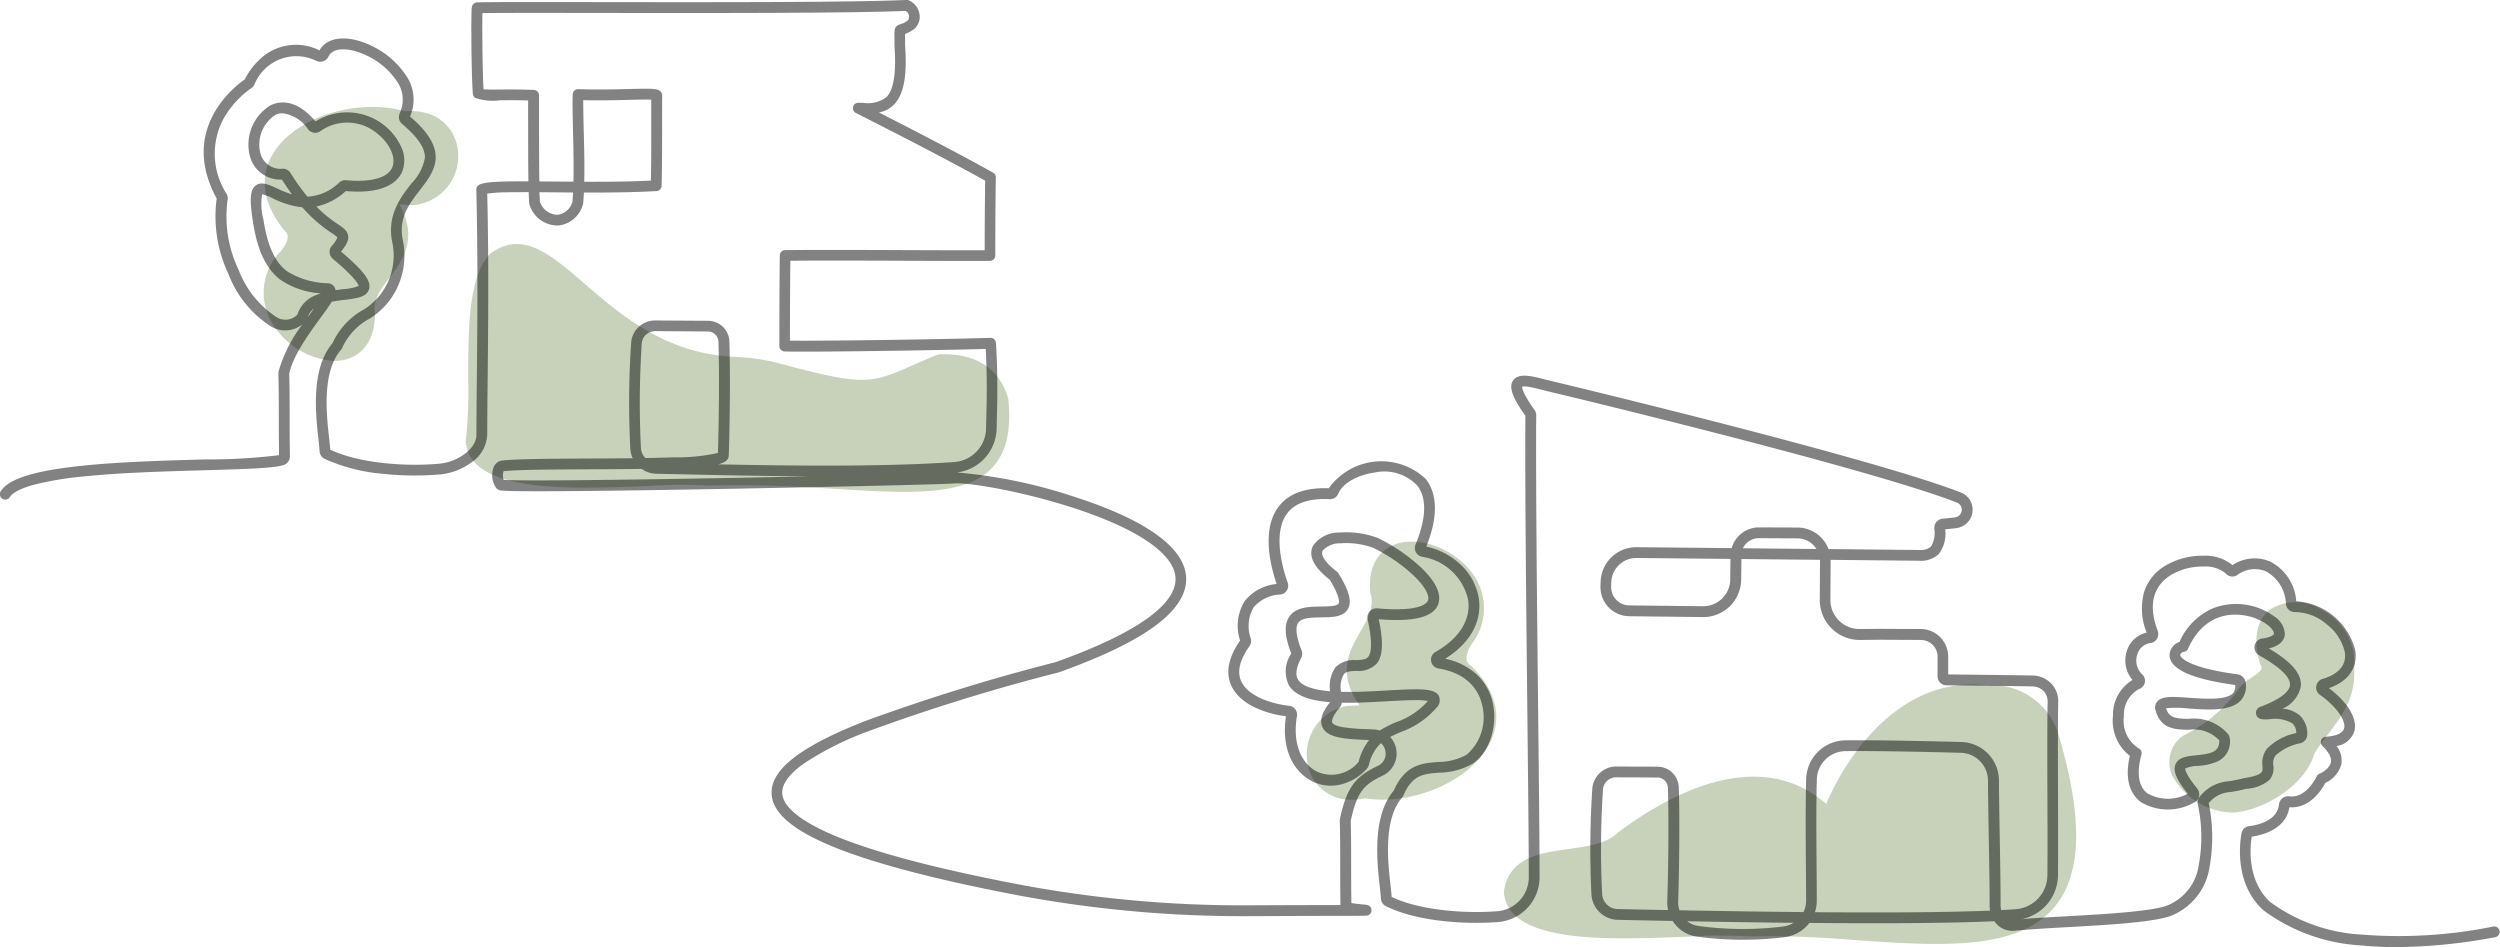
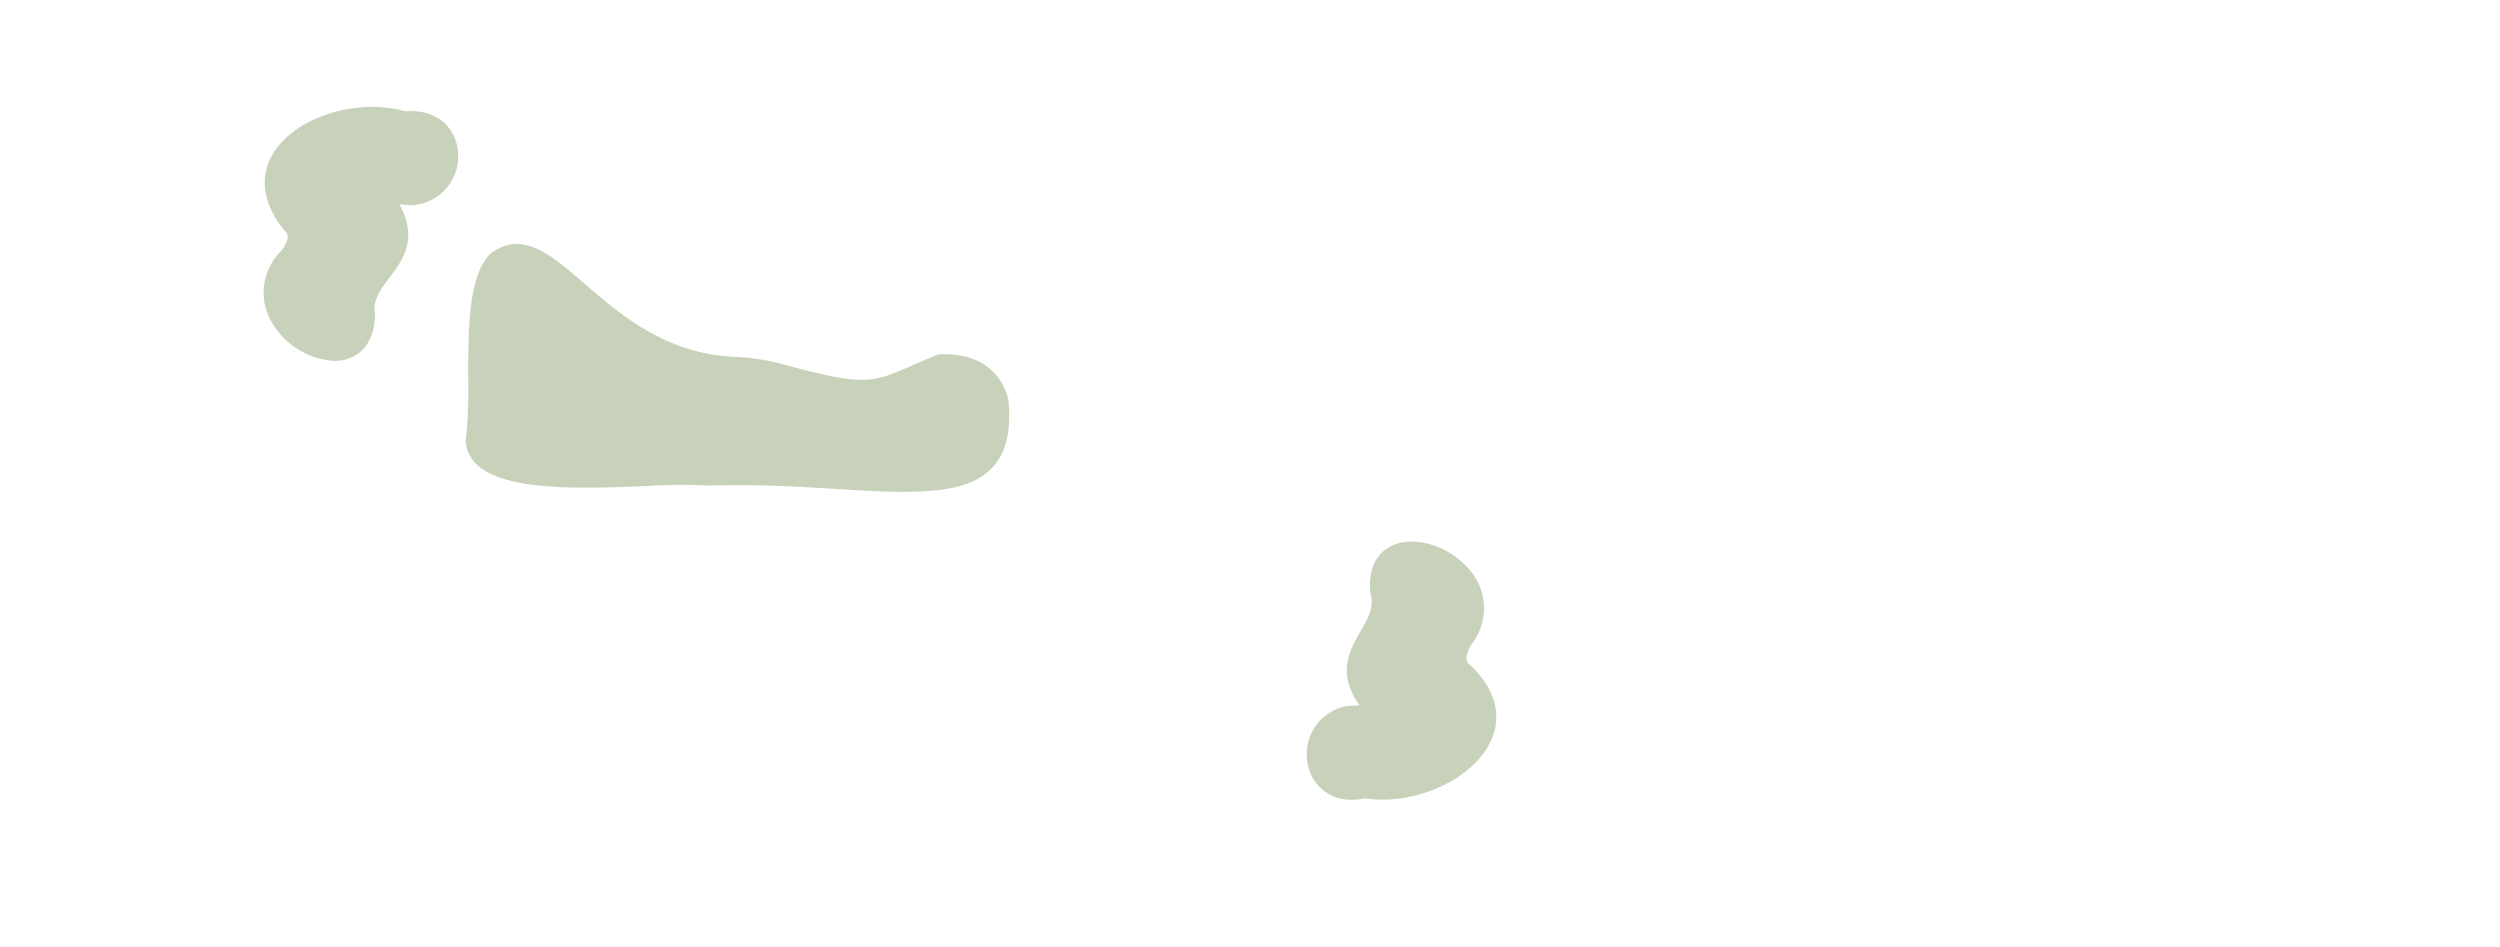
<svg xmlns="http://www.w3.org/2000/svg" width="231.312" height="87.631" viewBox="0 0 231.312 87.631">
  <g transform="translate(-1366.985 -1621.204)">
-     <path d="M190.117,127.541c-2.354,0-4.882-.175-7.458-.352a97.728,97.728,0,0,0-9.979-.349,45.406,45.406,0,0,0-5.626.033c-7.341.291-16.479.655-16.921-4.072l-.006-.075.011-.075c.464-3.136,3.376-3.536,5.946-3.889,1.759-.242,3.579-.492,4.612-1.536,4.6-3.44,12.97-8.133,19.256-2.645,2.5-5.784,7.714-11.831,14.81-10.951a6.38,6.38,0,0,1,6.688,4.544c2.256,7.6,2.17,12.779-.267,15.82-2.271,2.835-6.312,3.547-11.066,3.547" transform="translate(1356 1581)" fill="#b1bf9e" opacity="0.7" />
    <path d="M94.664,85.713c-1.91,0-4.041-.129-6.34-.27-3.515-.215-7.5-.455-11.7-.306A45.811,45.811,0,0,0,71,85.17c-7.343.294-16.479.657-16.921-4.072l-.007-.075.011-.074a43.509,43.509,0,0,0,.223-5.681c0-4.683.006-9.525,2.056-11.6,2.94-2.206,5.587.085,8.651,2.735,3.376,2.919,7.577,6.552,13.993,6.824a19.173,19.173,0,0,1,4.171.621c7.8,2.1,8.4,1.846,12.251.153.65-.285,1.39-.609,2.263-.968l.209-.047c3.336-.148,5.6,1.312,6.379,4.126.3,2.976-.208,5.039-1.529,6.409-1.667,1.728-4.483,2.19-8.087,2.19" transform="translate(1356 1581)" fill="#b1bf9e" opacity="0.7" />
    <path d="M136.08,114.2a4,4,0,0,1-4.074-3.181,4.546,4.546,0,0,1,3.541-5.487c.236-.025.389-.031.545-.037.183-.007.478-.018.681-.048-.029-.046-.067-.1-.119-.172-1.971-2.871-.766-4.958.2-6.635.7-1.217,1.31-2.269.936-3.537l-.023-.125c-.249-2.94,1.272-4,2.2-4.369,2.15-.858,5.328.23,7.082,2.425a5.408,5.408,0,0,1,.086,6.787c-.863,1.43-.312,1.8-.047,1.978,2.345,2.286,2.934,4.8,1.748,7.151-1.752,3.47-7.023,5.8-11.551,5.124a6.108,6.108,0,0,1-1.206.126" transform="translate(1356 1581)" fill="#b1bf9e" opacity="0.7" />
    <path d="M41.918,73.593a7.165,7.165,0,0,1-5.685-3.4,5.408,5.408,0,0,1,.742-6.748c1.03-1.314.528-1.749.287-1.958-2.049-2.554-2.327-5.121-.862-7.31,2.161-3.23,7.674-4.9,12.089-3.677,3.08-.23,4.667,1.667,4.868,3.676a4.545,4.545,0,0,1-4.183,5.014c-.238,0-.39-.017-.545-.03a5.989,5.989,0,0,0-.683-.035c.023.05.054.111.1.185,1.607,3.09.156,5.015-1.009,6.561-.846,1.123-1.577,2.093-1.36,3.4l.01.063,0,.063c-.112,2.948-1.75,3.815-2.717,4.069a4.109,4.109,0,0,1-1.047.13" transform="translate(1356 1581)" fill="#b1bf9e" opacity="0.7" />
-     <path d="M217.462,115.39a6.58,6.58,0,0,1-5.5-3.436,3.01,3.01,0,0,1,.815-3.532l.247-.166a14.04,14.04,0,0,0,4.848-3.958,3.968,3.968,0,0,1,1.427-1.385c1.052-.74,1.04-.879.85-1.172l-.078-.171c-.847-3.017.212-4.4.918-4.953a4.512,4.512,0,0,1,4.892.04,5.637,5.637,0,0,1,2.92,5.58c.124,2.556-1.164,4.253-2.411,5.893-.431.569-.875,1.155-1.25,1.766-.864,2.959-4.616,5.262-7.487,5.49-.063,0-.126,0-.189,0" transform="translate(1356 1581)" fill="#b1bf9e" opacity="0.7" />
-     <path d="M232.728,127.835a32.7,32.7,0,0,1-3.316-.161,16.7,16.7,0,0,1-9.013-3.253l-.021-.019c-2.594-2.379-2.189-6.027-2-7.088a.815.815,0,0,1,.715-.674c.6-.07,2.587-.419,2.758-2a.845.845,0,0,1,.958-.755c1.575.205,2.509-1.811,2.519-1.832a.5.5,0,0,1,.268-.258c.257-.106.95-.506,1.054-1.062.1-.532-.367-1.11-.776-1.5a.5.5,0,0,1,.311-.86c.561-.039,1.526-.192,1.687-.771.2-.736-.758-2.072-2.238-3.109a.828.828,0,0,1,.239-1.469c1.072-.319,2.3-1.01,2.061-2.492a4.5,4.5,0,0,0-1.642-2.542,4.574,4.574,0,0,0-2.949-1.154.824.824,0,0,1-.852-.734,3.568,3.568,0,0,0-1.835-3.024,2.665,2.665,0,0,0-2.662.328.808.808,0,0,1-1.084-.155,2.957,2.957,0,0,0-2.032-.629,5.76,5.76,0,0,0-2.958.744c-1.212.719-2.421,2.2-1.3,5.188a.883.883,0,0,1-.067.762.79.79,0,0,1-.579.382,1.481,1.481,0,0,0-1.235,1.055,1.781,1.781,0,0,0,.452,1.849.8.8,0,0,1,.245.759.818.818,0,0,1-.55.6,2.7,2.7,0,0,0-1.386,2.523,3.008,3.008,0,0,0,1.349,2.953.5.5,0,0,1,.274.586c-.326,1.2-.495,2.79.55,3.588a3.877,3.877,0,0,0,3.729.036c-1.053-1.318-1.381-2.113-1.13-2.72.278-.673,1.084-.756,1.938-.843,1.44-.147,2.125-.333,2.117-1.379a3.283,3.283,0,0,0-2.84-.98c-1.208-.02-2.577-.043-3.06-1.8a.856.856,0,0,1,.146-.8c.442-.539,1.453-.468,2.984-.359,1.442.1,3.416.242,4.037-.427a.938.938,0,0,0,.2-.756c-4.077-.555-6.119-1.5-6.068-2.818a1.352,1.352,0,0,1,.914-1.169,6.043,6.043,0,0,1,3.051-3.091,5.974,5.974,0,0,1,5.767.768,2.034,2.034,0,0,1,.931,1.611c-.024.39-.258,1.042-1.484,1.312,1.3.783,3.1,1.987,2.966,3.5a2.873,2.873,0,0,1-1.7,2.079,2.729,2.729,0,0,1,1.632.655,2.3,2.3,0,0,1,.662,1.732.852.852,0,0,1-.62.806,4.791,4.791,0,0,0-2.31,1.131,1.211,1.211,0,0,0-.208.935,1.672,1.672,0,0,1-.364,1.333,3.588,3.588,0,0,1-2.147.821,13.448,13.448,0,0,1-1.47.3,2.767,2.767,0,0,0-2,1.026,15.513,15.513,0,0,1,.07,5.949,5.738,5.738,0,0,1-3.592,4.487c-1.674.6-5.909.837-9.646,1.044-1.808.1-3.516.2-4.708.32a2.039,2.039,0,0,1-1.647-.51,2.08,2.08,0,0,1-.31-.363c-4.4.2-10.835.211-17.118.157a3.417,3.417,0,0,1-2.249,1.314,31.432,31.432,0,0,1-8.159-.049,3.152,3.152,0,0,1-2.237-1.448c-1.731-.033-3.245-.065-4.447-.09l-.653-.014a2.484,2.484,0,0,1-2.417-2.362,83.8,83.8,0,0,1,.085-9.841,2.222,2.222,0,0,1,2.209-1.984c.713.005,1.374.008,2.012.01.579,0,1.162,0,1.8.009a1.978,1.978,0,0,1,1.977,1.911c.093,2.767.042,7.637-.058,10.562a2.244,2.244,0,0,0,.121.811c3.317.063,7.349.129,11.471.167a2.369,2.369,0,0,0,.245-1.053c0-.817-.009-1.79-.017-2.819-.022-2.825-.046-6.027.022-8.43a3.679,3.679,0,0,1,3.656-3.59c3.388-.032,8.609.1,10.7.156a3.574,3.574,0,0,1,3.482,3.576c.007,1.5.041,3.384.073,5.21.039,2.19.08,4.454.077,6.16,0,0,0,.009,0,.013a2.228,2.228,0,0,0,.059.593q.692-.036,1.3-.079a3.174,3.174,0,0,0,2.974-3.153c.019-2.061.011-4.786,0-7.422-.009-3.174-.019-6.457.02-8.561a1.422,1.422,0,0,0-.338-1.016,1.455,1.455,0,0,0-1.042-.463c-2.246-.046-6.189-.088-7.674-.1l-.306,0a.833.833,0,0,1-.822-.828l0-1.832a1.55,1.55,0,0,0-1.536-1.541l-3.768-.019-1.866.019a3.688,3.688,0,0,1-3.729-3.71l.019-3.595q0-.054,0-.108l-7.271-.073-.021,1.909a3.5,3.5,0,0,1-3.538,3.46l-6.82-.078a2.692,2.692,0,0,1-2.66-2.79q0-.1.007-.207t.007-.206a3.3,3.3,0,0,1,3.334-3.185l8.79.088A2.63,2.63,0,0,1,173.723,89l3.57.013a3.09,3.09,0,0,1,2.875,1.994l8.421.085a1.476,1.476,0,0,0,1.059-.312,2.441,2.441,0,0,0,.31-1.64v-.107a.839.839,0,0,1,.761-.836l.239-.023c.328-.031.638-.061.918-.1a.714.714,0,0,0,.164-1.375c-8.458-3.279-37.509-10.215-37.785-10.278h-.005c-.182-.044-.37-.092-.553-.139-.447-.114-.908-.232-1.287-.288a1.506,1.506,0,0,0-.592-.011c0,.122.067.639,1.147,2.151a.819.819,0,0,1,.157.49c-.046,6.15.073,17.347.179,27.226.07,6.555.131,12.216.134,15.512a4.139,4.139,0,0,1-1.116,2.837,4.19,4.19,0,0,1-2.751,1.318c-2.947.227-7.426-.022-10.352-1.469a.827.827,0,0,1-.461-.712c-.013-.252-.055-.621-.1-1.048-.259-2.3-.74-6.552,1.289-8.936,1.061-2.413,2.614-2.533,4.116-2.649a5.468,5.468,0,0,0,2.623-.669,4.568,4.568,0,0,0,1.465-4.471c-.217-1.1-1.034-3.007-4.066-3.507a.827.827,0,0,1-.274-1.537c2.211-1.241,3.307-3.012,3.006-4.858a5.159,5.159,0,0,0-4.246-3.941.83.83,0,0,1-.611-1.138c1-2.4,1.062-4.277.173-5.434a4.187,4.187,0,0,0-3.975-1.218c-1.594.218-2.967,1.015-3.339,1.937a.83.83,0,0,1-.808.523c-1.894-.093-3.22.356-3.941,1.333-1.4,1.9-.308,5.369.061,6.387a.821.821,0,0,1-.077.722.829.829,0,0,1-.626.383,3.4,3.4,0,0,0-2.458,1.195,3.455,3.455,0,0,0-.247,2.894.832.832,0,0,1-.129.685c-.9,1.273-1.162,2.363-.769,3.237.627,1.395,2.785,2.1,4.442,2.282a.812.812,0,0,1,.565.32.841.841,0,0,1,.155.646c-.478,2.862.648,4.526,1.861,5.127a3.25,3.25,0,0,0,3.841-.9,5.3,5.3,0,0,1,.982-2.025l-.186-.008c-1.976-.083-3.682-.155-4.147-1.2-.343-.772.2-1.65.713-2.295-1.738-.138-3.16-.548-3.787-1.525a2.9,2.9,0,0,1,.2-2.971c-.619-1.593-.678-2.678-.188-3.408.616-.918,1.864-.933,2.965-.947.615-.008,1.456-.018,1.6-.272.059-.107.171-.581-.821-2.212-1.89-1.465-1.874-2.533-1.524-3.174a2.944,2.944,0,0,1,2.442-1.187,8.325,8.325,0,0,1,3.476.482.913.913,0,0,1,.1.041h0a16.612,16.612,0,0,1,3.944,2.7c1.321,1.255,1.887,2.391,1.639,3.285-.357,1.288-2.17,1.785-5.538,1.517.437,2.1.386,3.357-.163,4.068a2.314,2.314,0,0,1-1.909.708c-.582.024-.951.057-1.161.31a2.364,2.364,0,0,0-.256,1.626c1.377.038,2.9-.048,4.266-.126,3.048-.174,4.411-.219,4.788.529a.948.948,0,0,1-.236,1.081,7.846,7.846,0,0,1-3.269,2.227c-.356.154-.693.3-1.005.467a2.267,2.267,0,0,1-.692,3.577c-1.642.789-2.37,1.39-2.957,4.19.033,1.169.036,2.3.038,3.728,0,1.1,0,2.331.021,3.868.324.062.873.113,1.085.133l.244.024c.515.057.539.424.534.535a.508.508,0,0,1-.485.481c-.03,0-.068,0-.12.006-.087,0-.218,0-.414.006-.377,0-.982,0-1.9.005-1.6,0-4.27.007-8.368.027a112.761,112.761,0,0,1-21.791-2c-7.653-1.473-13.394-3.008-17.062-4.561-3.546-1.5-5.3-3.065-5.366-4.779-.084-2.223,2.648-4.35,8.6-6.693a182.07,182.07,0,0,1,17.639-5.459l.009,0c7.826-2.789,11.653-5.628,11.067-8.21-.485-2.14-3.923-4.329-9.68-6.164-4.671-1.489-9.559-2.291-10.741-2.168-.641.067-10.825.309-20.56.489-7.3.135-19.644.333-21.257.168a.7.7,0,0,1-.579-.265,2.1,2.1,0,0,1-.231-1.865.984.984,0,0,1,.817-.654c1.525-.152,4.707-.167,8.076-.182,1.332-.006,2.687-.012,3.99-.026a2.46,2.46,0,0,1-.226-.923,83.551,83.551,0,0,1,.084-9.841,2.224,2.224,0,0,1,2.209-1.985c.848.007,2.009.014,3.131.02l1.769.011a1.981,1.981,0,0,1,1.976,1.911c.093,2.776.043,7.645-.057,10.564-.016.469-.468.682-1,.806,6.76.138,15.4.243,21.834-.211a3.171,3.171,0,0,0,2.974-3.152c0-.25.011-.57.02-.942.036-1.415.094-3.728-.055-6.373-4.211.126-16.337.308-18.608.234a.5.5,0,0,1-.484-.5v-.692c0-1.791.007-4.789.04-7.69a.5.5,0,0,1,.495-.494c3.143-.033,7.412-.016,11.178,0,2.753.011,5.365.022,7.285.013v-.274c0-1.43.015-4.324.045-6.166-4.866-2.7-11.889-6.223-11.961-6.259a.5.5,0,0,1,.222-.947c.138,0,.278,0,.414,0a2.82,2.82,0,0,0,2.214-.543c.66-.7.9-2.294.718-4.732q0-.022,0-.045c.006-.407,0-.691,0-.9-.01-.519-.017-.894.559-1.051a1.9,1.9,0,0,0,.7-.372.576.576,0,0,0,.082-.4.647.647,0,0,0-.312-.458c-5.059.222-18.571.2-28.463.19-5.056-.007-9.168-.013-10.689.016-.031,1.272,0,5.16.1,7.044.33.037.932.031,1.519.026.821-.008,1.842-.018,3.141.037a.5.5,0,0,1,.479.5c0,.571,0,1.179,0,1.8,0,2.148,0,4.486.026,6.165L62.294,57l1.749.015c.034-1.571-.007-3.305-.042-4.785-.032-1.356-.06-2.527-.027-3.3a.5.5,0,0,1,.519-.479c1.674.066,3.315.024,4.633-.01,2.28-.058,2.708-.046,2.978.235a.547.547,0,0,1,.154.419c-.012.178-.011,1.132-.01,2.237,0,1.9,0,4.505-.048,6.068a.5.5,0,0,1-.47.482c-2.1.124-4.448.144-6.721.135-.015.331-.035.65-.06.954a.5.5,0,0,1-.013.078,2.641,2.641,0,0,1-2.284,2.019,2.727,2.727,0,0,1-2.666-1.9.5.5,0,0,1-.039-.159c-.019-.248-.034-.6-.046-1.025-.743,0-1.425,0-2.011.013a14.433,14.433,0,0,0-1.822.117c.149,6.443.087,12.437.037,17.272-.02,1.946-.037,3.627-.038,5.044A3.273,3.273,0,0,1,54.6,82.992a5.814,5.814,0,0,1-2.8,1.1,27.631,27.631,0,0,1-5.428-.053,16.423,16.423,0,0,1-5.355-1.381.822.822,0,0,1-.461-.711c-.013-.252-.055-.621-.1-1.049-.259-2.3-.74-6.552,1.289-8.935A6.757,6.757,0,0,1,44.7,68.81a5.9,5.9,0,0,0,2.582-6.178c-.516-2.5.747-4.133,1.762-5.446A4.567,4.567,0,0,0,50.3,54.8c.026-.892-.664-1.914-2.111-3.126a.832.832,0,0,1-.212-1,2.983,2.983,0,0,0-.292-2.986,6.838,6.838,0,0,0-2.731-2.326c-1.376-.671-3.081-.935-3.573.071a.845.845,0,0,1-1.1.414,4.187,4.187,0,0,0-5.764,2.194.756.756,0,0,1-.276.317,8.662,8.662,0,0,0-2.6,2.879,6.862,6.862,0,0,0,.316,6.915.794.794,0,0,1,.087.544,11.4,11.4,0,0,0,1.023,6.486,9.093,9.093,0,0,0,3.476,4.349,1.543,1.543,0,0,0,1.956-.216,2.844,2.844,0,0,1,1.788-1.832q.188-.076.384-.137a7.448,7.448,0,0,1-3.749-1.262c-1.327-1.015-2.134-2.733-2.541-5.407-.32-2.052-.25-2.919.266-3.311s1.187-.088,1.959.265a10.9,10.9,0,0,0,1.4.563c-.3-.411-.616-.868-.936-1.377A2.9,2.9,0,0,1,34.073,54.5a4.246,4.246,0,0,1,1.94-4.549c.774-.379,2.333-.678,4.167,1.488A5.515,5.515,0,0,1,48.1,53.778a2.9,2.9,0,0,1,.116,2.262c-.337.834-1.464,2.175-5.234,1.841a5.83,5.83,0,0,1-2.728,1.43,12.042,12.042,0,0,0,1.968,1.618c.527.359.908.619.978,1.092.064.434-.17.844-.661,1.464,2.111,1.783,2.816,2.731,2.594,3.476s-1.172.856-2.274.988c-.418.05-.814.1-1.18.173-.244.408-.607.905-1.069,1.536-1.05,1.437-2.487,3.4-2.864,5.114.034,1.172.036,2.309.039,3.746,0,1.1,0,2.35.022,3.9a.835.835,0,0,1-.525.793c-.8.3-3.165.383-7.282.5-3.482.1-7.816.215-11.355.585a29.37,29.37,0,0,0-4.543.765c-1.487.41-2.015.838-2.2,1.125a.5.5,0,1,1-.845-.534c.723-1.144,3.1-1.891,7.48-2.35,3.577-.375,7.932-.494,11.431-.59a54.4,54.4,0,0,0,6.834-.393c-.016-1.506-.019-2.723-.021-3.8,0-1.435-.005-2.568-.039-3.73a.921.921,0,0,1,.016-.2l0-.014a13.2,13.2,0,0,1,2.218-4.37,2.534,2.534,0,0,1-2.9.213,9.931,9.931,0,0,1-3.943-4.837,12.471,12.471,0,0,1-1.1-7.013c-3.529-6.464,1.769-10.449,2.6-11.018a6.53,6.53,0,0,1,1.878-2.269,4.848,4.848,0,0,1,5.032-.416c.742-1.3,2.665-1.472,4.845-.409a7.861,7.861,0,0,1,3.136,2.687,3.911,3.911,0,0,1,.4,3.843c3.721,3.171,2.291,5.021.908,6.811-.982,1.27-2,2.584-1.574,4.632a6.958,6.958,0,0,1-.386,4.091,6.725,6.725,0,0,1-2.644,3.137,5.791,5.791,0,0,0-2.6,2.776.5.5,0,0,1-.085.134c-1.8,2.038-1.343,6.062-1.1,8.223.045.4.084.746.1,1.019,2.718,1.3,7.151,1.584,10.153,1.291,1.59-.156,3.368-1.332,3.368-2.671,0-1.422.018-3.1.038-5.054.051-4.923.114-11.051-.046-17.621a.5.5,0,0,1,.255-.448c.491-.275,1.892-.331,4.565-.323-.026-1.693-.026-4.02-.026-6.159,0-.452,0-.9,0-1.322-1.05-.034-1.905-.025-2.611-.018a4.959,4.959,0,0,1-2.261-.216.5.5,0,0,1-.243-.394c-.1-1.325-.126-3.952-.133-4.726-.008-.862-.009-1.664,0-2.258,0-.305.008-.546.015-.715.011-.288.023-.585.339-.712a.5.5,0,0,1,.164-.035c.975-.043,5.478-.037,11.179-.029,9.978.014,23.643.033,28.561-.2a.5.5,0,0,1,.25.054,1.675,1.675,0,0,1,.957,1.293,1.5,1.5,0,0,1-.421,1.277l-.03.024a3.18,3.18,0,0,1-.891.5c0,.038,0,.079,0,.119,0,.21.009.5,0,.908.208,2.793-.106,4.531-.988,5.469a2.6,2.6,0,0,1-1.429.769c2.465,1.253,7.111,3.64,10.56,5.565a.5.5,0,0,1,.256.446c-.035,1.8-.045,4.943-.05,6.451,0,.506,0,.731,0,.778a.5.5,0,0,1-.5.49c-1.957.014-4.79,0-7.79-.01-3.571-.015-7.593-.031-10.674,0-.028,2.728-.032,5.393-.035,7.19v.2c3.279.044,15.091-.141,18.543-.26a.5.5,0,0,1,.516.467c.189,2.891.125,5.43.087,6.947-.009.367-.017.684-.02.926a4.186,4.186,0,0,1-3.664,4.116,46.934,46.934,0,0,1,10.762,2.224c4.321,1.377,9.625,3.692,10.351,6.9.353,1.557-.391,3.112-2.211,4.622-1.919,1.592-5.116,3.192-9.5,4.754l-.015,0-.028.009-.022.006a181.43,181.43,0,0,0-17.546,5.427,29.088,29.088,0,0,0-5.926,2.963c-1.386.983-2.073,1.912-2.041,2.762.047,1.25,1.692,2.6,4.757,3.9,3.6,1.526,9.277,3.041,16.861,4.5a111.757,111.757,0,0,0,21.6,1.984c4.1-.02,6.773-.024,8.371-.027H135q0-.017.008-.034c-.019-1.609-.021-2.89-.023-4.023,0-1.431,0-2.561-.038-3.721a.814.814,0,0,1,.019-.2c.643-3.075,1.56-3.962,3.5-4.9a1.239,1.239,0,0,0,.7-1.394,1.256,1.256,0,0,0-.408-.706,3.941,3.941,0,0,0-1.118,2.018.864.864,0,0,1-.2.367,4.815,4.815,0,0,1-2.485,1.46,3.887,3.887,0,0,1-2.558-.316c-1.508-.748-2.922-2.718-2.43-6.017-1.974-.252-4.286-1.121-5.061-2.845-.541-1.2-.265-2.6.821-4.163a4.338,4.338,0,0,1,.417-3.638,4.25,4.25,0,0,1,2.966-1.591c-.542-1.569-1.431-4.977.148-7.115.916-1.24,2.487-1.826,4.673-1.743a5.982,5.982,0,0,1,8.987-.847c.768,1,1.386,2.887.035,6.241a6.667,6.667,0,0,1,3.168,1.661A5.5,5.5,0,0,1,147.8,95.5c.353,2.165-.775,4.207-3.105,5.656a6.081,6.081,0,0,1,2.974,1.5,5.1,5.1,0,0,1,1.459,2.709c.428,2.161-.415,4.584-1.919,5.515a6.356,6.356,0,0,1-3.072.816c-1.441.111-2.482.191-3.305,2.118a.5.5,0,0,1-.085.134c-1.8,2.039-1.343,6.062-1.1,8.224.045.4.084.747.1,1.02,2.575,1.235,6.734,1.557,9.743,1.325a3.151,3.151,0,0,0,2.944-3.157c0-3.291-.064-8.95-.134-15.5-.105-9.851-.225-21.012-.179-27.187-1.22-1.715-1.549-2.663-1.135-3.267.495-.723,1.691-.417,2.958-.093.178.045.362.092.536.134.392.091,29.425,7.026,37.921,10.32a1.714,1.714,0,0,1-.393,3.3c-.3.04-.617.071-.955.1l-.094.009a3.059,3.059,0,0,1-.6,2.3,2.372,2.372,0,0,1-1.771.611h-.007l-8.219-.083q0,.051,0,.1l-.019,3.6a2.688,2.688,0,0,0,2.718,2.7l1.87-.019h.008l3.772.019a2.553,2.553,0,0,1,2.53,2.539l0,1.664h.138c1.486.016,5.432.057,7.683.1a2.446,2.446,0,0,1,1.751.778,2.408,2.408,0,0,1,.609,1.72c-.039,2.092-.029,5.369-.019,8.538.008,2.639.016,5.367,0,7.434a4.186,4.186,0,0,1-3.362,4.068c1.137-.1,2.568-.176,4.067-.259,3.487-.194,7.826-.434,9.363-.987a4.729,4.729,0,0,0,2.954-3.763,14.219,14.219,0,0,0-.092-5.629.838.838,0,0,1,.224-.742h0a3.733,3.733,0,0,1,2.623-1.375,12.352,12.352,0,0,0,1.394-.282.5.5,0,0,1,.057-.012c1.06-.155,1.448-.366,1.587-.516.109-.117.113-.26.1-.61a2.167,2.167,0,0,1,.43-1.608,5.3,5.3,0,0,1,2.7-1.432,1.254,1.254,0,0,0-.346-.882,3.145,3.145,0,0,0-2.148-.393c-.558.026-.962.045-1.162-.31a.59.59,0,0,1,.045-.639.5.5,0,0,1,.243-.191c1.734-.636,2.722-1.353,2.783-2.018.094-1.022-1.882-2.192-2.832-2.754l-.048-.029a.814.814,0,0,1-.387-.879.843.843,0,0,1,.726-.66c.711-.086,1.046-.3,1.056-.456s-.159-.452-.556-.768a4.673,4.673,0,0,0-1.757-.823c-1.158-.286-4.025-.566-5.633,3a.5.5,0,0,1-.429.294c-.078.008-.289.143-.292.279,0,.3.941,1.218,5.316,1.8a.858.858,0,0,1,.728.707,1.966,1.966,0,0,1-.444,1.705c-.947,1.021-3.016.874-4.841.745a9.694,9.694,0,0,0-2.07-.022c.284.907.889.958,2.088.978a4.206,4.206,0,0,1,3.628,1.385.91.91,0,0,1,.194.533,2.016,2.016,0,0,1-1.093,2,5.379,5.379,0,0,1-1.921.44,2.977,2.977,0,0,0-1.117.233c0,.011-.112.363,1.1,1.851a.861.861,0,0,1,.179.7.8.8,0,0,1-.377.547,4.866,4.866,0,0,1-5.032,0c-.781-.6-1.565-1.817-1-4.265a4.1,4.1,0,0,1-1.561-3.71,3.772,3.772,0,0,1,1.8-3.311,2.8,2.8,0,0,1-.519-2.677,2.463,2.463,0,0,1,1.837-1.7,5.85,5.85,0,0,1-.215-3.833,4.423,4.423,0,0,1,2-2.4,6.79,6.79,0,0,1,3.485-.884,3.929,3.929,0,0,1,2.671.869,3.665,3.665,0,0,1,3.5-.322,4.475,4.475,0,0,1,2.4,3.667,6.041,6.041,0,0,1,5.456,4.537c.125.768.121,2.6-2.434,3.5,1.748,1.309,2.665,2.854,2.349,3.993a2.013,2.013,0,0,1-1.645,1.36,2.2,2.2,0,0,1,.442,1.7,2.685,2.685,0,0,1-1.477,1.712c-.307.585-1.421,2.407-3.328,2.255-.323,2.076-2.591,2.6-3.484,2.721-.168,1.073-.41,4.09,1.7,6.039a15.753,15.753,0,0,0,8.471,3.023,43.86,43.86,0,0,0,12.193-.747.5.5,0,0,1,.181.983A50.954,50.954,0,0,1,232.728,127.835Zm-65.637-2.393a2.143,2.143,0,0,0,1.024.433,30.375,30.375,0,0,0,7.885.049,2.4,2.4,0,0,0,.937-.337C173.424,125.551,170.013,125.5,167.09,125.442Zm11.821-.837c5.944.047,11.964.03,16.207-.146a3.342,3.342,0,0,1-.047-.66c0-1.7-.038-3.953-.077-6.136-.033-1.829-.066-3.721-.073-5.223a2.578,2.578,0,0,0-2.51-2.582c-2.081-.058-7.287-.188-10.659-.156a2.682,2.682,0,0,0-2.665,2.618c-.068,2.385-.043,5.578-.022,8.394.008,1.031.015,2.005.017,2.825A3.354,3.354,0,0,1,178.912,124.6ZM160.5,112.125a1.221,1.221,0,0,0-1.194,1.07,82.749,82.749,0,0,0-.083,9.709,1.463,1.463,0,0,0,1.44,1.409l.652.014c1.1.023,2.46.052,4.01.082a3.264,3.264,0,0,1-.077-.826c.1-2.909.15-7.748.058-10.494a.981.981,0,0,0-.984-.945c-.637,0-1.219-.006-1.8-.009-.639,0-1.3,0-2.017-.01Zm-25.362-6.9a.857.857,0,0,1-.181.413c-.811.975-.747,1.336-.709,1.423s.2.284.969.423a18.273,18.273,0,0,0,2.307.186l.533.023a2.323,2.323,0,0,1,.593.1,9.785,9.785,0,0,1,1.557-.787,6.927,6.927,0,0,0,2.89-1.939,5.061,5.061,0,0,0-1.074-.086c-.722,0-1.656.049-2.645.105C137.97,105.167,136.493,105.251,135.135,105.221Zm-3.723-4.845a.839.839,0,0,1-.037.693c-.474.9-.566,1.58-.275,2.034.364.567,1.355.922,2.948,1.057a3.129,3.129,0,0,1,.491-2.21,2.38,2.38,0,0,1,1.89-.671c.586-.024.957-.058,1.159-.32.244-.316.431-1.174-.069-3.459a.839.839,0,0,1,.892-1.012c4.069.356,4.63-.5,4.705-.77.137-.494-.373-1.351-1.365-2.293a15.554,15.554,0,0,0-3.693-2.53h0a7.29,7.29,0,0,0-3.042-.425,2.176,2.176,0,0,0-1.654.671c-.229.419.267,1.15,1.327,1.956a.5.5,0,0,1,.123.136c1,1.627,1.269,2.613.893,3.3-.421.764-1.457.777-2.459.789-.855.011-1.824.023-2.147.5C130.9,98.118,130.79,98.8,131.412,100.376Zm30.955-8.548a2.317,2.317,0,0,0-2.3,2.221q0,.1-.007.2t-.007.211a1.692,1.692,0,0,0,1.672,1.754l6.82.078a2.5,2.5,0,0,0,2.526-2.47l.02-1.908-8.7-.087Zm9.883-.9,6.8.068a2.1,2.1,0,0,0-.291-.367,2.069,2.069,0,0,0-1.471-.616L173.719,90h-.006A1.624,1.624,0,0,0,172.25,90.927ZM57.586,84.6c1.177.111,9.007.045,21.1-.178,2.542-.047,5.035-.1,7.359-.145-4.355-.017-8.619-.113-12.036-.189l-2.3-.05a2.454,2.454,0,0,1-1.364-.449c-1.549.022-3.2.029-4.812.037-3.326.015-6.468.029-7.955.174A1.286,1.286,0,0,0,57.586,84.6ZM71.568,70.848a1.223,1.223,0,0,0-1.2,1.071,83.924,83.924,0,0,0-.082,9.709,1.475,1.475,0,0,0,.41.954c.931-.015,1.821-.036,2.641-.065a17.529,17.529,0,0,0,4.071-.4c.1-2.921.141-7.6.05-10.3a.983.983,0,0,0-.984-.945l-1.768-.011c-1.123-.007-2.284-.013-3.133-.02ZM40.051,68.731a1.648,1.648,0,0,0-.584.8l.338-.463ZM35.237,58.175a5.552,5.552,0,0,0,.121,2.344c.366,2.4,1.052,3.918,2.16,4.765a7.413,7.413,0,0,0,3.81,1.128.737.737,0,0,1,.7.636c.243-.035.482-.064.712-.091a4.874,4.874,0,0,0,1.431-.291c-.02-.141-.257-.723-2.392-2.514a.848.848,0,0,1-.118-1.17,2.9,2.9,0,0,0,.546-.809,3.388,3.388,0,0,0-.548-.417,13.041,13.041,0,0,1-2.7-2.371,8.114,8.114,0,0,1-2.78-.85A4.41,4.41,0,0,0,35.237,58.175Zm25.7.673a1.729,1.729,0,0,0,1.631,1.227,1.627,1.627,0,0,0,1.386-1.224c.022-.267.039-.546.053-.835L62.285,58,60.9,57.989C60.912,58.337,60.924,58.628,60.939,58.849Zm-23.8-8.164a1.546,1.546,0,0,0-.687.16,3.281,3.281,0,0,0-1.4,3.428,1.928,1.928,0,0,0,2.113,1.54.837.837,0,0,1,.7.39A20.167,20.167,0,0,0,39.431,58.4a4.533,4.533,0,0,0,2.943-1.312A.834.834,0,0,1,43,56.878c2.327.218,3.89-.223,4.289-1.212.352-.872-.227-2.171-1.377-3.089a4.312,4.312,0,0,0-5.291-.234.833.833,0,0,1-1.118-.157A3.352,3.352,0,0,0,37.139,50.685Zm27.9,6.337c2.083.008,4.225-.009,6.171-.108.038-1.565.036-3.858.034-5.576,0-.907,0-1.532,0-1.91-.434-.025-1.278,0-2.1.018-1.2.031-2.666.068-4.191.026-.008.716.015,1.669.04,2.737C65.036,53.693,65.077,55.431,65.043,57.021Z" transform="translate(1356 1581)" opacity="0.49" />
  </g>
</svg>